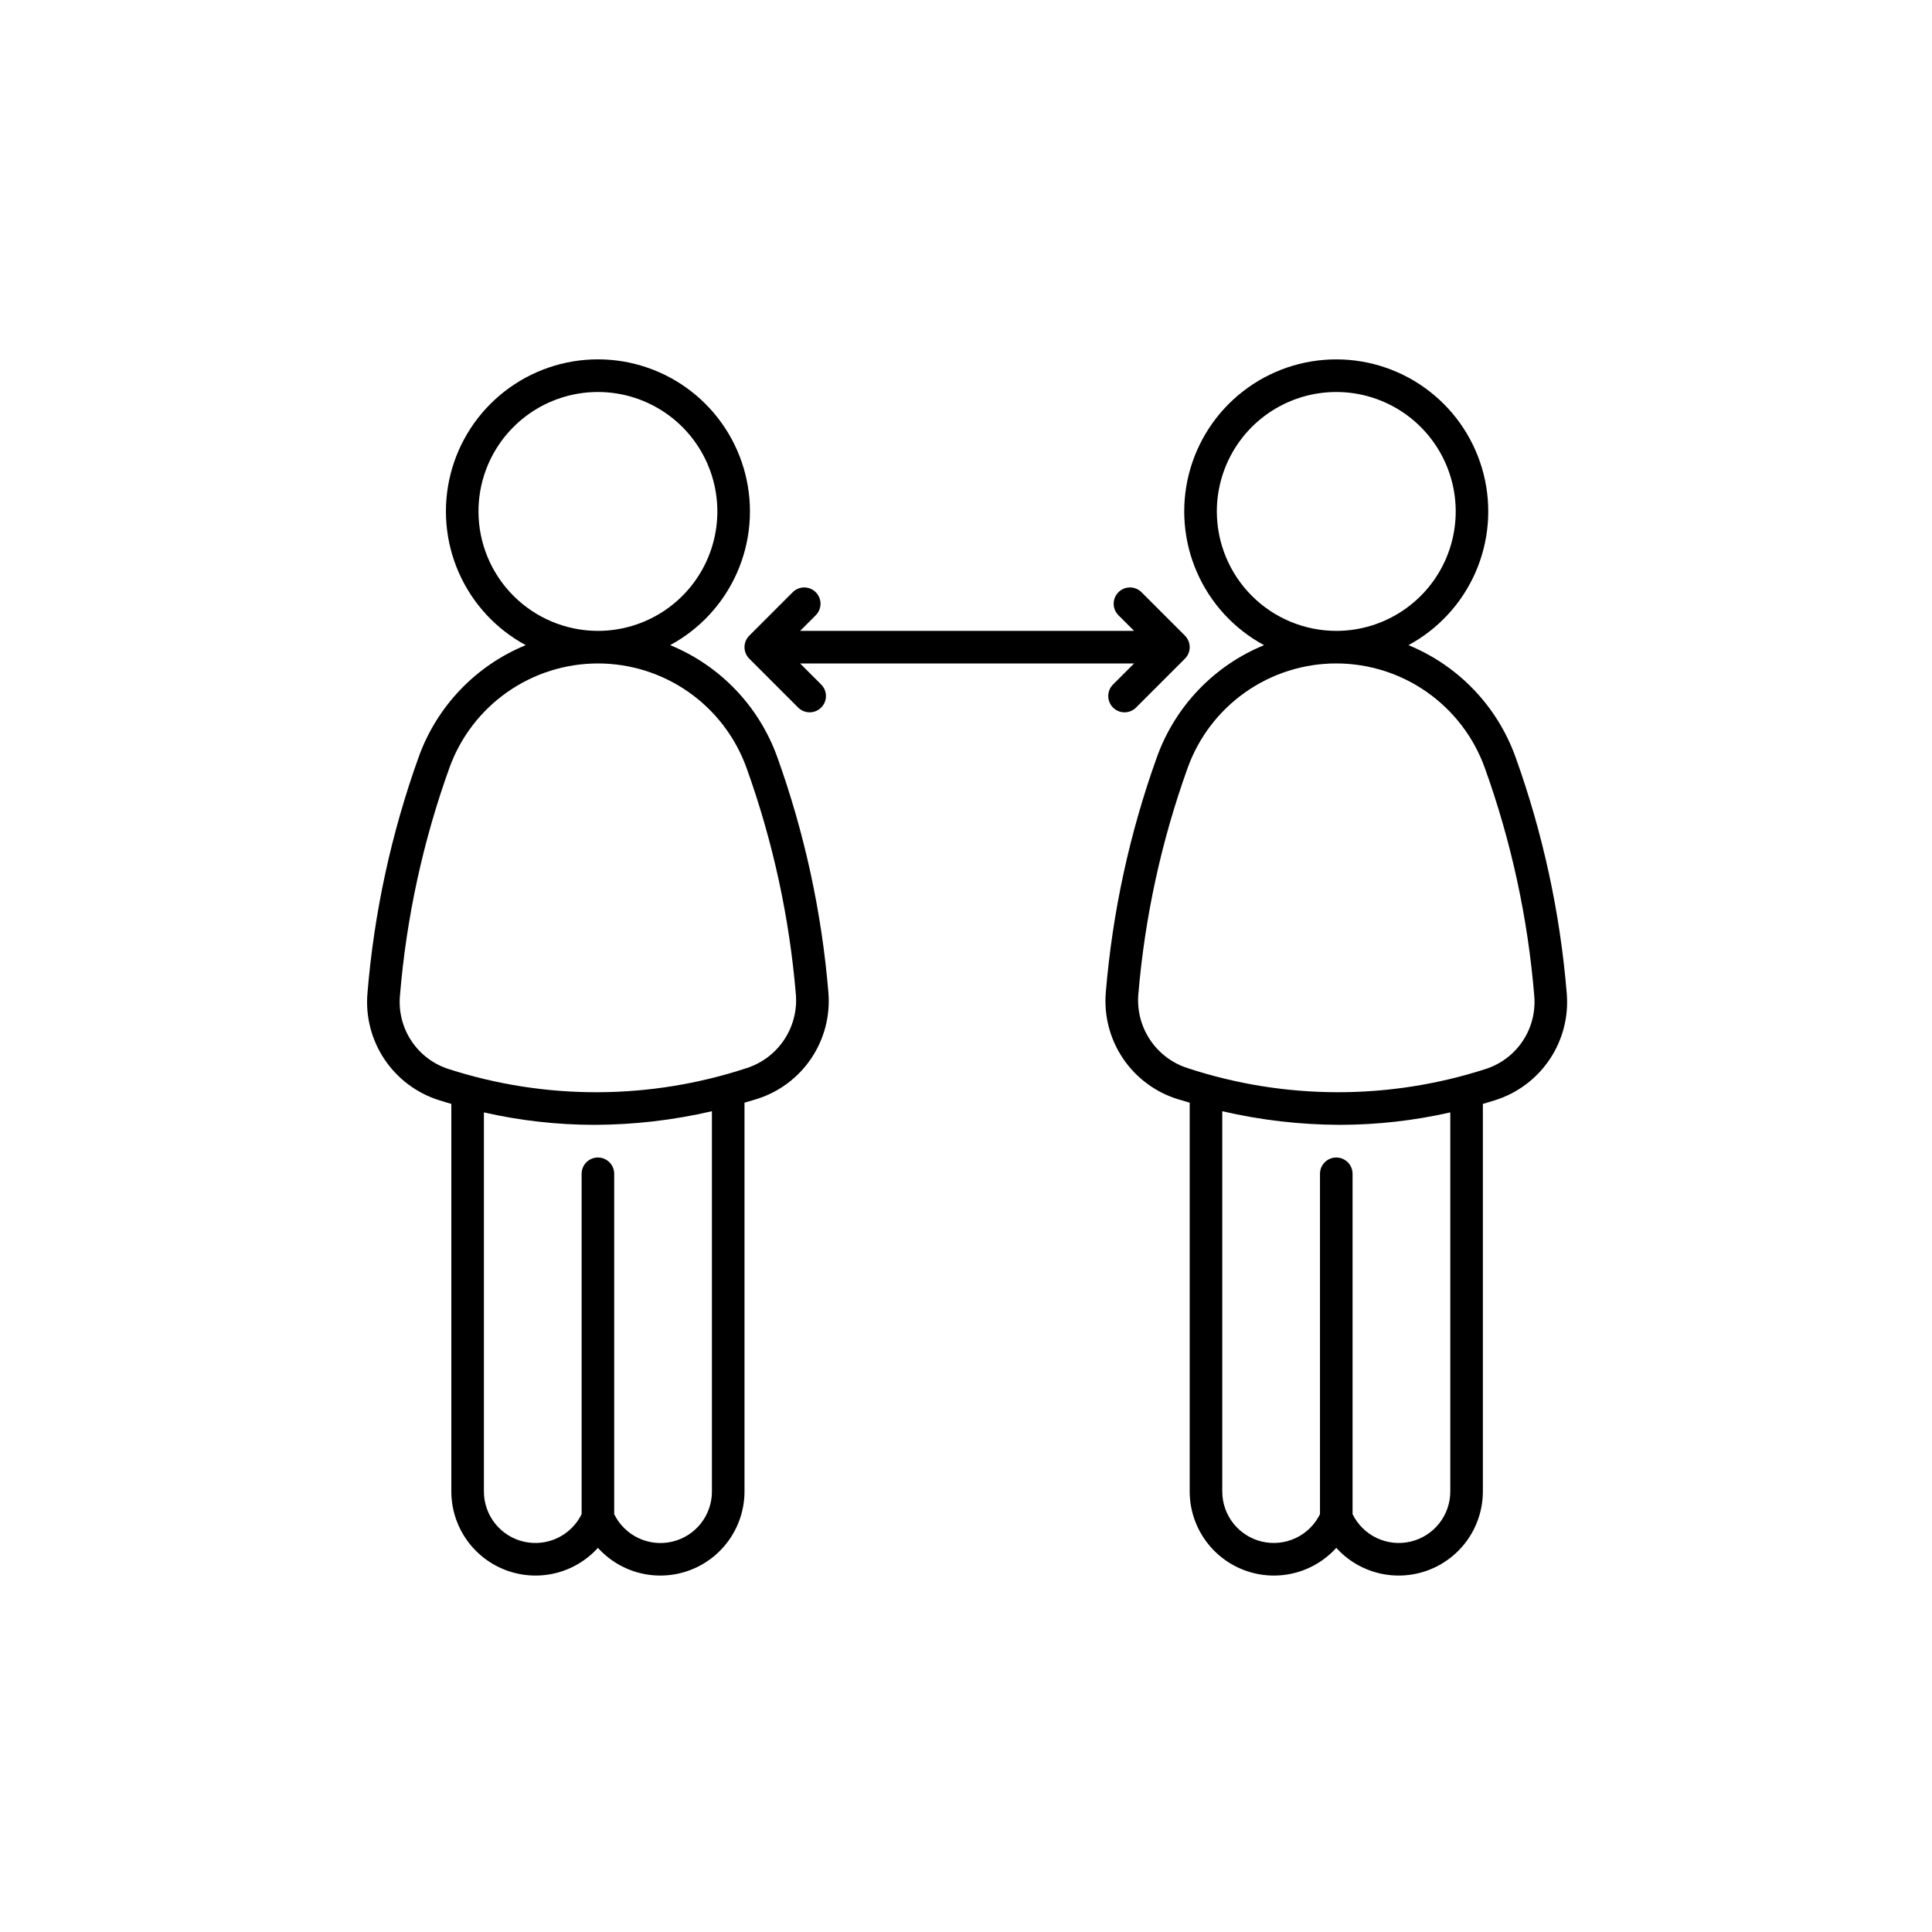
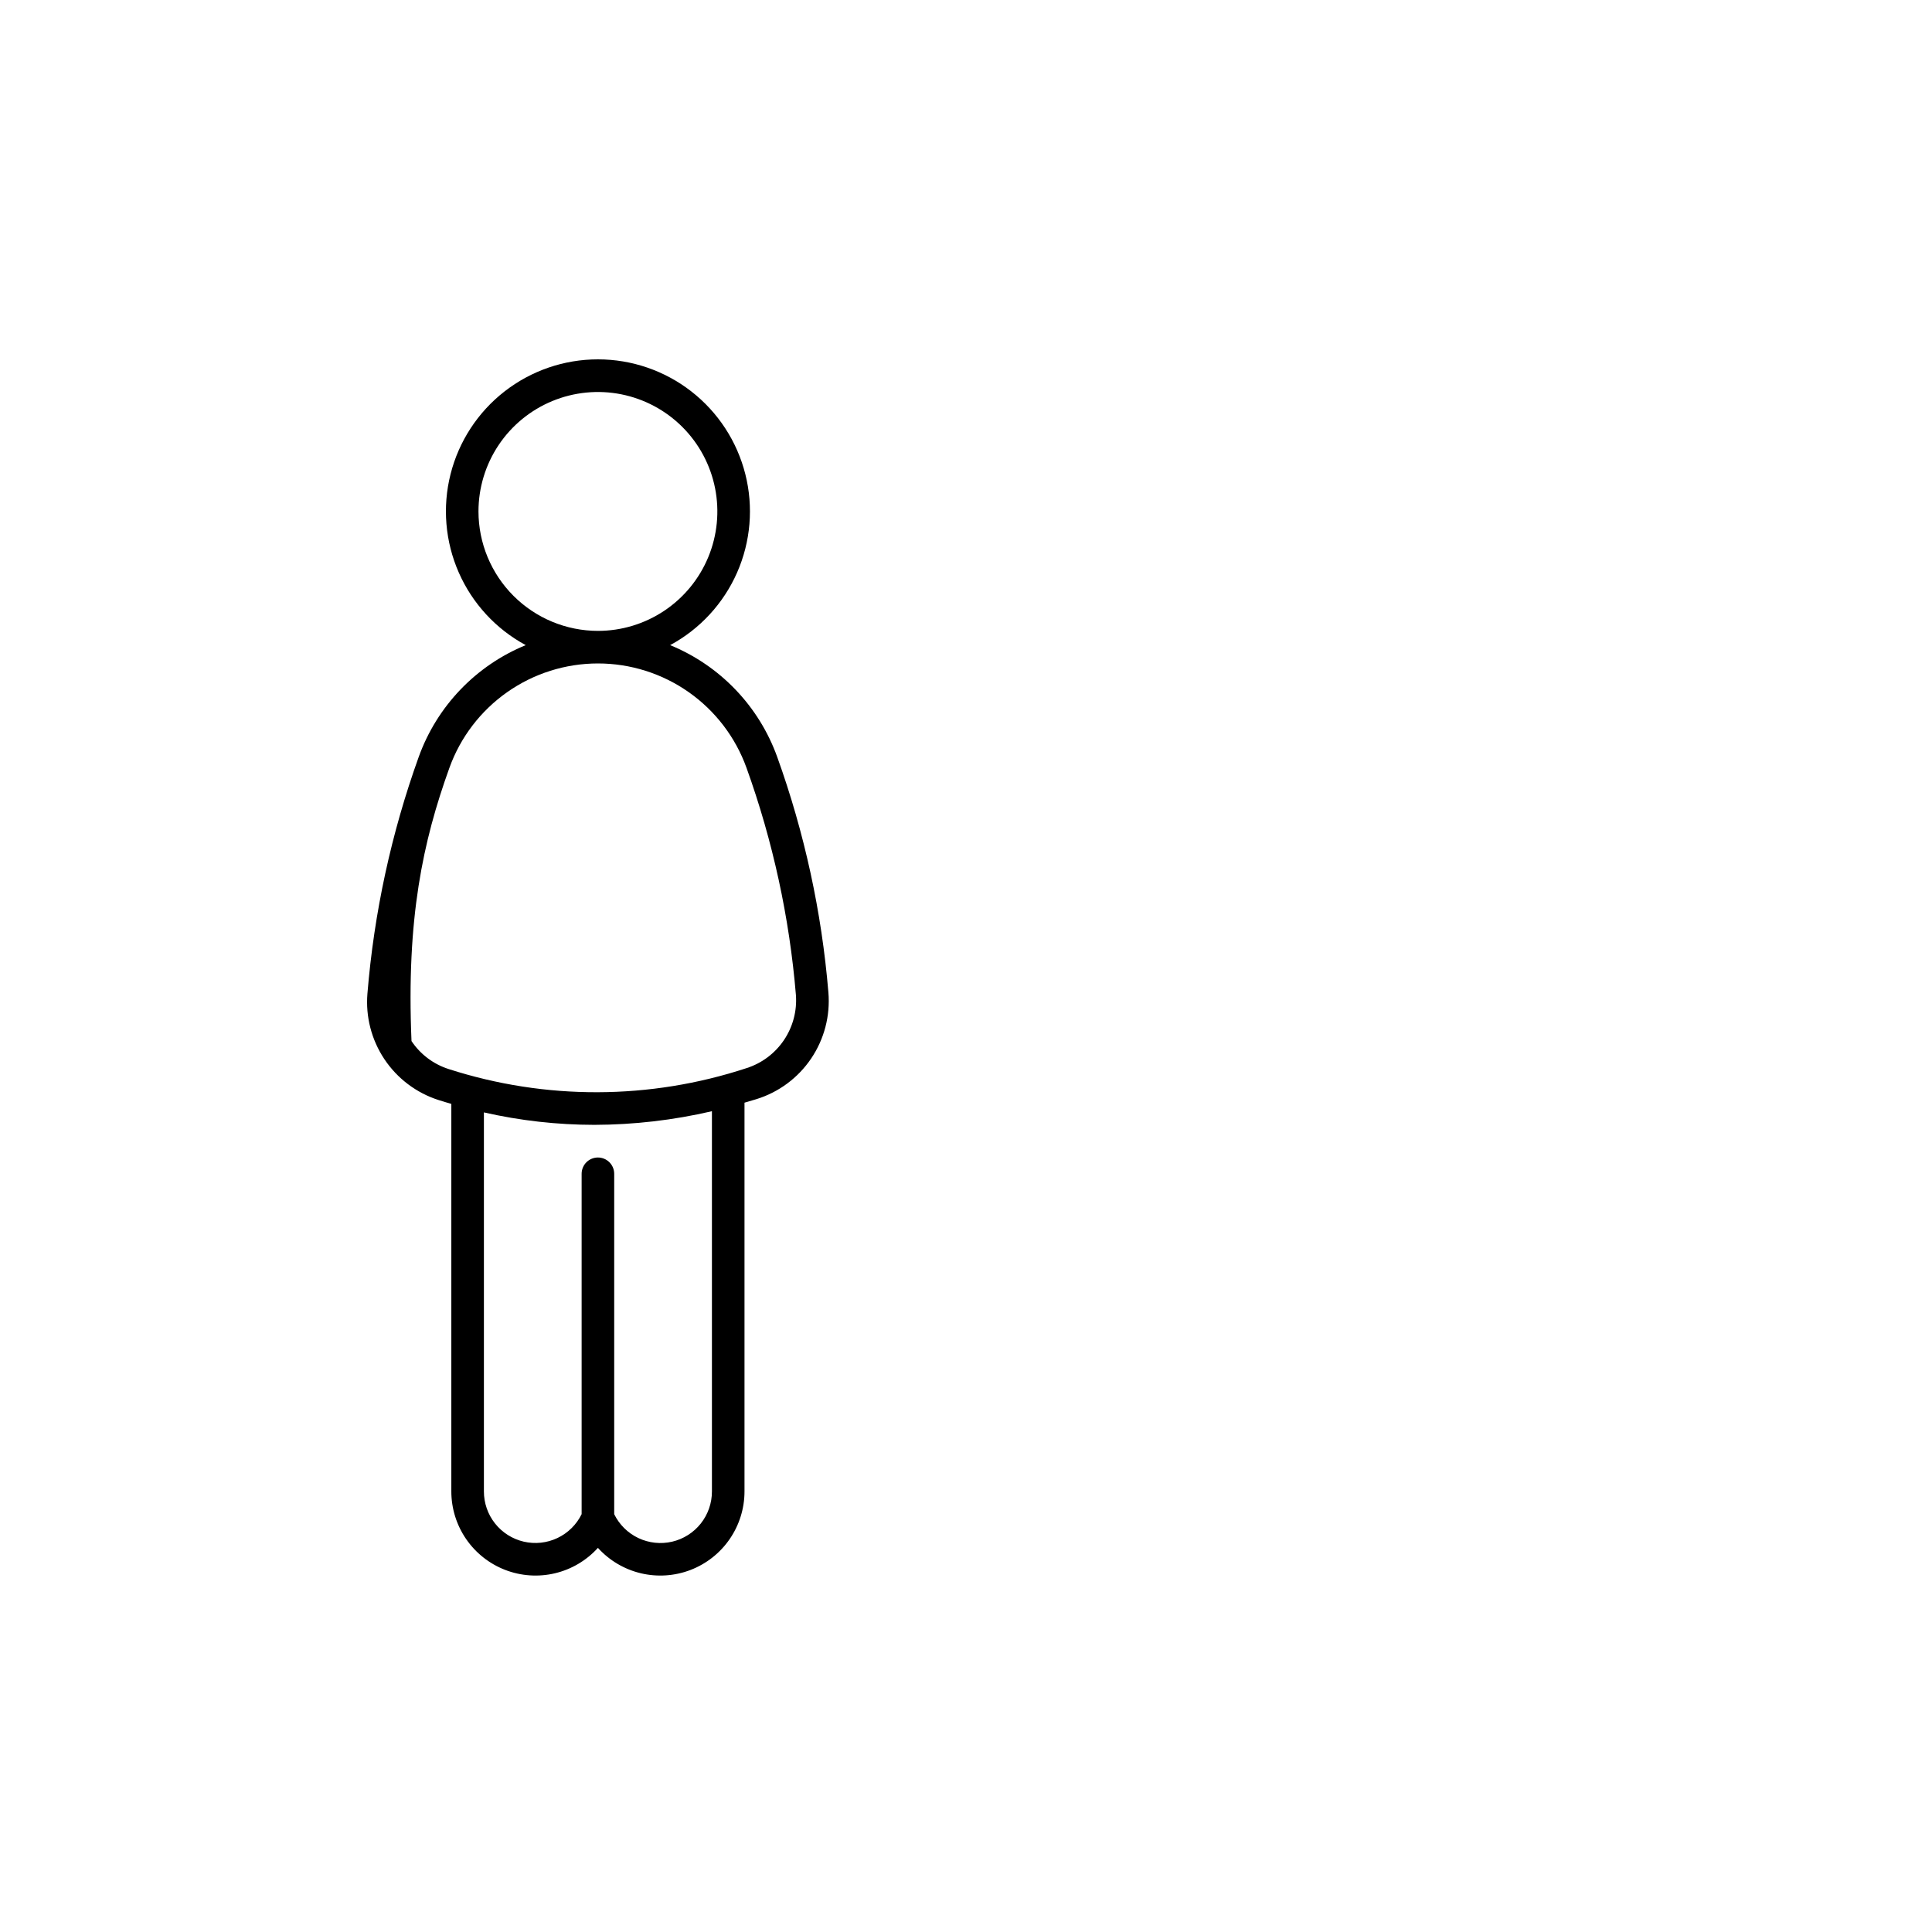
<svg xmlns="http://www.w3.org/2000/svg" width="500" height="500" viewBox="0 0 500 500" fill="none">
-   <path d="M201.132 195.869C198.793 189.381 195.12 183.456 190.349 178.477C185.577 173.498 179.815 169.575 173.433 166.961C181.139 162.802 187.237 156.19 190.761 148.174C194.285 140.157 195.034 131.194 192.888 122.704C190.743 114.214 185.827 106.682 178.918 101.302C172.009 95.922 163.503 93 154.746 93C145.989 93 137.482 95.922 130.573 101.302C123.664 106.682 118.748 114.214 116.603 122.704C114.458 131.194 115.207 140.157 118.731 148.174C122.255 156.19 128.353 162.802 136.059 166.961C129.679 169.576 123.919 173.499 119.15 178.479C114.381 183.458 110.71 189.382 108.373 195.869C101.271 215.609 96.805 236.2 95.093 257.109C94.591 263.109 96.136 269.101 99.478 274.109C102.819 279.117 107.758 282.845 113.491 284.685C114.592 285.042 115.699 285.359 116.804 285.688V385.972C116.804 390.373 118.138 394.67 120.629 398.298C123.12 401.926 126.651 404.715 130.758 406.297C134.864 407.878 139.354 408.179 143.635 407.16C147.916 406.14 151.787 403.848 154.74 400.585C157.693 403.848 161.565 406.14 165.846 407.16C170.127 408.179 174.616 407.878 178.723 406.297C182.829 404.715 186.36 401.926 188.851 398.298C191.342 394.67 192.676 390.373 192.676 385.972V285.371C193.694 285.073 194.714 284.789 195.731 284.469C201.53 282.68 206.543 278.961 209.936 273.93C213.329 268.899 214.899 262.858 214.385 256.812C212.656 236.004 208.201 215.515 201.132 195.869ZM123.829 132.361C123.829 126.247 125.642 120.271 129.038 115.187C132.435 110.104 137.263 106.142 142.911 103.802C148.559 101.463 154.774 100.851 160.771 102.043C166.767 103.236 172.275 106.18 176.598 110.503C180.921 114.826 183.865 120.334 185.057 126.33C186.25 132.326 185.638 138.541 183.298 144.19C180.959 149.838 176.997 154.666 171.913 158.062C166.83 161.459 160.854 163.272 154.74 163.272C146.545 163.262 138.688 160.002 132.893 154.207C127.098 148.412 123.839 140.556 123.829 132.361ZM184.246 385.972C184.254 388.986 183.241 391.914 181.37 394.278C179.5 396.641 176.884 398.301 173.949 398.986C171.014 399.671 167.933 399.34 165.21 398.048C162.487 396.757 160.282 394.58 158.955 391.874V303.777C158.955 302.659 158.511 301.587 157.721 300.796C156.93 300.006 155.858 299.562 154.74 299.562C153.622 299.562 152.55 300.006 151.76 300.796C150.969 301.587 150.525 302.659 150.525 303.777V391.862C149.198 394.569 146.994 396.745 144.27 398.037C141.547 399.329 138.467 399.659 135.531 398.974C132.596 398.29 129.98 396.63 128.11 394.266C126.24 391.903 125.226 388.975 125.234 385.961V287.889C134.61 290.021 144.195 291.101 153.81 291.109C164.056 291.083 174.266 289.9 184.246 287.582V385.972ZM193.205 276.432C168.171 284.668 141.17 284.749 116.087 276.662C112.163 275.403 108.783 272.851 106.496 269.423C104.21 265.995 103.153 261.893 103.498 257.787C105.147 237.619 109.454 217.758 116.306 198.718C119.155 190.806 124.376 183.966 131.257 179.131C138.137 174.295 146.342 171.701 154.751 171.701C163.161 171.701 171.365 174.295 178.246 179.131C185.126 183.966 190.347 190.806 193.196 198.718C200.015 217.669 204.313 237.433 205.982 257.503C206.29 261.635 205.197 265.75 202.878 269.185C200.56 272.619 197.152 275.172 193.205 276.432Z" fill="black" />
-   <path d="M405.474 257.109C403.762 236.2 399.296 215.609 392.194 195.869C389.856 189.383 386.184 183.46 381.415 178.481C376.646 173.503 370.885 169.58 364.506 166.967C372.212 162.807 378.31 156.196 381.834 148.179C385.358 140.163 386.107 131.2 383.961 122.71C381.816 114.22 376.9 106.688 369.991 101.308C363.082 95.927 354.576 93.006 345.819 93.006C337.062 93.006 328.555 95.927 321.646 101.308C314.737 106.688 309.821 114.22 307.676 122.71C305.531 131.2 306.28 140.163 309.804 148.179C313.328 156.196 319.426 162.807 327.132 166.967C320.751 169.58 314.989 173.502 310.218 178.481C305.448 183.459 301.774 189.383 299.435 195.869C292.366 215.515 287.911 236.004 286.183 256.812C285.668 262.858 287.238 268.899 290.631 273.93C294.025 278.961 299.037 282.68 304.836 284.469C305.853 284.789 306.873 285.073 307.891 285.371V385.972C307.891 390.373 309.225 394.67 311.716 398.298C314.207 401.926 317.738 404.715 321.845 406.297C325.951 407.878 330.441 408.179 334.722 407.16C339.003 406.14 342.874 403.848 345.827 400.585C348.78 403.848 352.652 406.14 356.933 407.16C361.214 408.179 365.703 407.878 369.81 406.297C373.916 404.715 377.448 401.926 379.938 398.298C382.429 394.67 383.763 390.373 383.764 385.972V285.688C384.868 285.359 385.975 285.042 387.077 284.685C392.809 282.845 397.748 279.117 401.09 274.109C404.431 269.101 405.977 263.109 405.474 257.109ZM314.916 132.361C314.916 126.247 316.729 120.271 320.125 115.187C323.522 110.104 328.35 106.142 333.998 103.802C339.646 101.463 345.861 100.851 351.858 102.043C357.854 103.236 363.362 106.18 367.685 110.503C372.008 114.826 374.952 120.334 376.144 126.33C377.337 132.326 376.725 138.541 374.385 144.19C372.046 149.838 368.084 154.666 363 158.062C357.917 161.459 351.941 163.272 345.827 163.272C337.632 163.262 329.775 160.002 323.98 154.207C318.185 148.412 314.926 140.556 314.916 132.361ZM375.333 385.972C375.338 388.985 374.322 391.911 372.451 394.272C370.579 396.633 367.963 398.29 365.029 398.973C362.095 399.656 359.015 399.325 356.294 398.033C353.572 396.741 351.368 394.565 350.042 391.86V303.777C350.042 302.659 349.598 301.587 348.808 300.796C348.017 300.006 346.945 299.562 345.827 299.562C344.709 299.562 343.637 300.006 342.847 300.796C342.056 301.587 341.612 302.659 341.612 303.777V391.86C340.286 394.565 338.082 396.741 335.361 398.033C332.639 399.325 329.56 399.656 326.625 398.973C323.691 398.29 321.075 396.633 319.203 394.272C317.332 391.911 316.316 388.985 316.321 385.972V287.582C326.301 289.899 336.512 291.081 346.757 291.106C356.373 291.098 365.957 290.018 375.333 287.886V385.972ZM384.48 276.659C359.398 284.747 332.396 284.667 307.362 276.429C303.415 275.17 300.007 272.617 297.689 269.183C295.371 265.75 294.277 261.635 294.585 257.503C296.254 237.432 300.552 217.667 307.371 198.716C310.22 190.803 315.441 183.963 322.321 179.128C329.202 174.293 337.406 171.698 345.816 171.698C354.225 171.698 362.43 174.293 369.31 179.128C376.191 183.963 381.412 190.803 384.261 198.716C391.113 217.755 395.42 237.616 397.069 257.784C397.415 261.891 396.359 265.993 394.072 269.422C391.786 272.851 388.404 275.4 384.48 276.659Z" fill="black" />
-   <path d="M193.91 170.468L206.556 183.114C207.347 183.904 208.419 184.349 209.537 184.349C210.656 184.349 211.728 183.904 212.519 183.114C213.31 182.323 213.754 181.25 213.754 180.132C213.754 179.014 213.31 177.941 212.519 177.151L207.067 171.702H293.5L288.049 177.151C287.657 177.542 287.347 178.007 287.135 178.519C286.923 179.03 286.814 179.578 286.814 180.132C286.814 180.686 286.923 181.234 287.135 181.746C287.347 182.257 287.657 182.722 288.049 183.114C288.44 183.505 288.905 183.816 289.417 184.028C289.928 184.24 290.477 184.349 291.03 184.349C291.584 184.349 292.132 184.24 292.644 184.028C293.155 183.816 293.62 183.505 294.012 183.114L306.657 170.468C307.049 170.077 307.36 169.612 307.572 169.1C307.784 168.589 307.893 168.04 307.893 167.487C307.893 166.933 307.784 166.385 307.572 165.873C307.36 165.361 307.049 164.897 306.657 164.505L295.417 153.265C294.626 152.474 293.554 152.03 292.435 152.03C291.317 152.03 290.245 152.474 289.454 153.265C288.663 154.056 288.219 155.128 288.219 156.246C288.219 157.365 288.663 158.437 289.454 159.228L293.5 163.272H207.067L211.114 159.228C211.905 158.437 212.349 157.365 212.349 156.246C212.349 155.128 211.905 154.056 211.114 153.265C210.323 152.474 209.251 152.03 208.132 152.03C207.014 152.03 205.942 152.474 205.151 153.265L193.91 164.505C193.519 164.897 193.208 165.361 192.996 165.873C192.784 166.385 192.675 166.933 192.675 167.487C192.675 168.04 192.784 168.589 192.996 169.1C193.208 169.612 193.519 170.077 193.91 170.468Z" fill="black" />
+   <path d="M201.132 195.869C198.793 189.381 195.12 183.456 190.349 178.477C185.577 173.498 179.815 169.575 173.433 166.961C181.139 162.802 187.237 156.19 190.761 148.174C194.285 140.157 195.034 131.194 192.888 122.704C190.743 114.214 185.827 106.682 178.918 101.302C172.009 95.922 163.503 93 154.746 93C145.989 93 137.482 95.922 130.573 101.302C123.664 106.682 118.748 114.214 116.603 122.704C114.458 131.194 115.207 140.157 118.731 148.174C122.255 156.19 128.353 162.802 136.059 166.961C129.679 169.576 123.919 173.499 119.15 178.479C114.381 183.458 110.71 189.382 108.373 195.869C101.271 215.609 96.805 236.2 95.093 257.109C94.591 263.109 96.136 269.101 99.478 274.109C102.819 279.117 107.758 282.845 113.491 284.685C114.592 285.042 115.699 285.359 116.804 285.688V385.972C116.804 390.373 118.138 394.67 120.629 398.298C123.12 401.926 126.651 404.715 130.758 406.297C134.864 407.878 139.354 408.179 143.635 407.16C147.916 406.14 151.787 403.848 154.74 400.585C157.693 403.848 161.565 406.14 165.846 407.16C170.127 408.179 174.616 407.878 178.723 406.297C182.829 404.715 186.36 401.926 188.851 398.298C191.342 394.67 192.676 390.373 192.676 385.972V285.371C193.694 285.073 194.714 284.789 195.731 284.469C201.53 282.68 206.543 278.961 209.936 273.93C213.329 268.899 214.899 262.858 214.385 256.812C212.656 236.004 208.201 215.515 201.132 195.869ZM123.829 132.361C123.829 126.247 125.642 120.271 129.038 115.187C132.435 110.104 137.263 106.142 142.911 103.802C148.559 101.463 154.774 100.851 160.771 102.043C166.767 103.236 172.275 106.18 176.598 110.503C180.921 114.826 183.865 120.334 185.057 126.33C186.25 132.326 185.638 138.541 183.298 144.19C180.959 149.838 176.997 154.666 171.913 158.062C166.83 161.459 160.854 163.272 154.74 163.272C146.545 163.262 138.688 160.002 132.893 154.207C127.098 148.412 123.839 140.556 123.829 132.361ZM184.246 385.972C184.254 388.986 183.241 391.914 181.37 394.278C179.5 396.641 176.884 398.301 173.949 398.986C171.014 399.671 167.933 399.34 165.21 398.048C162.487 396.757 160.282 394.58 158.955 391.874V303.777C158.955 302.659 158.511 301.587 157.721 300.796C156.93 300.006 155.858 299.562 154.74 299.562C153.622 299.562 152.55 300.006 151.76 300.796C150.969 301.587 150.525 302.659 150.525 303.777V391.862C149.198 394.569 146.994 396.745 144.27 398.037C141.547 399.329 138.467 399.659 135.531 398.974C132.596 398.29 129.98 396.63 128.11 394.266C126.24 391.903 125.226 388.975 125.234 385.961V287.889C134.61 290.021 144.195 291.101 153.81 291.109C164.056 291.083 174.266 289.9 184.246 287.582V385.972ZM193.205 276.432C168.171 284.668 141.17 284.749 116.087 276.662C112.163 275.403 108.783 272.851 106.496 269.423C105.147 237.619 109.454 217.758 116.306 198.718C119.155 190.806 124.376 183.966 131.257 179.131C138.137 174.295 146.342 171.701 154.751 171.701C163.161 171.701 171.365 174.295 178.246 179.131C185.126 183.966 190.347 190.806 193.196 198.718C200.015 217.669 204.313 237.433 205.982 257.503C206.29 261.635 205.197 265.75 202.878 269.185C200.56 272.619 197.152 275.172 193.205 276.432Z" fill="black" />
</svg>